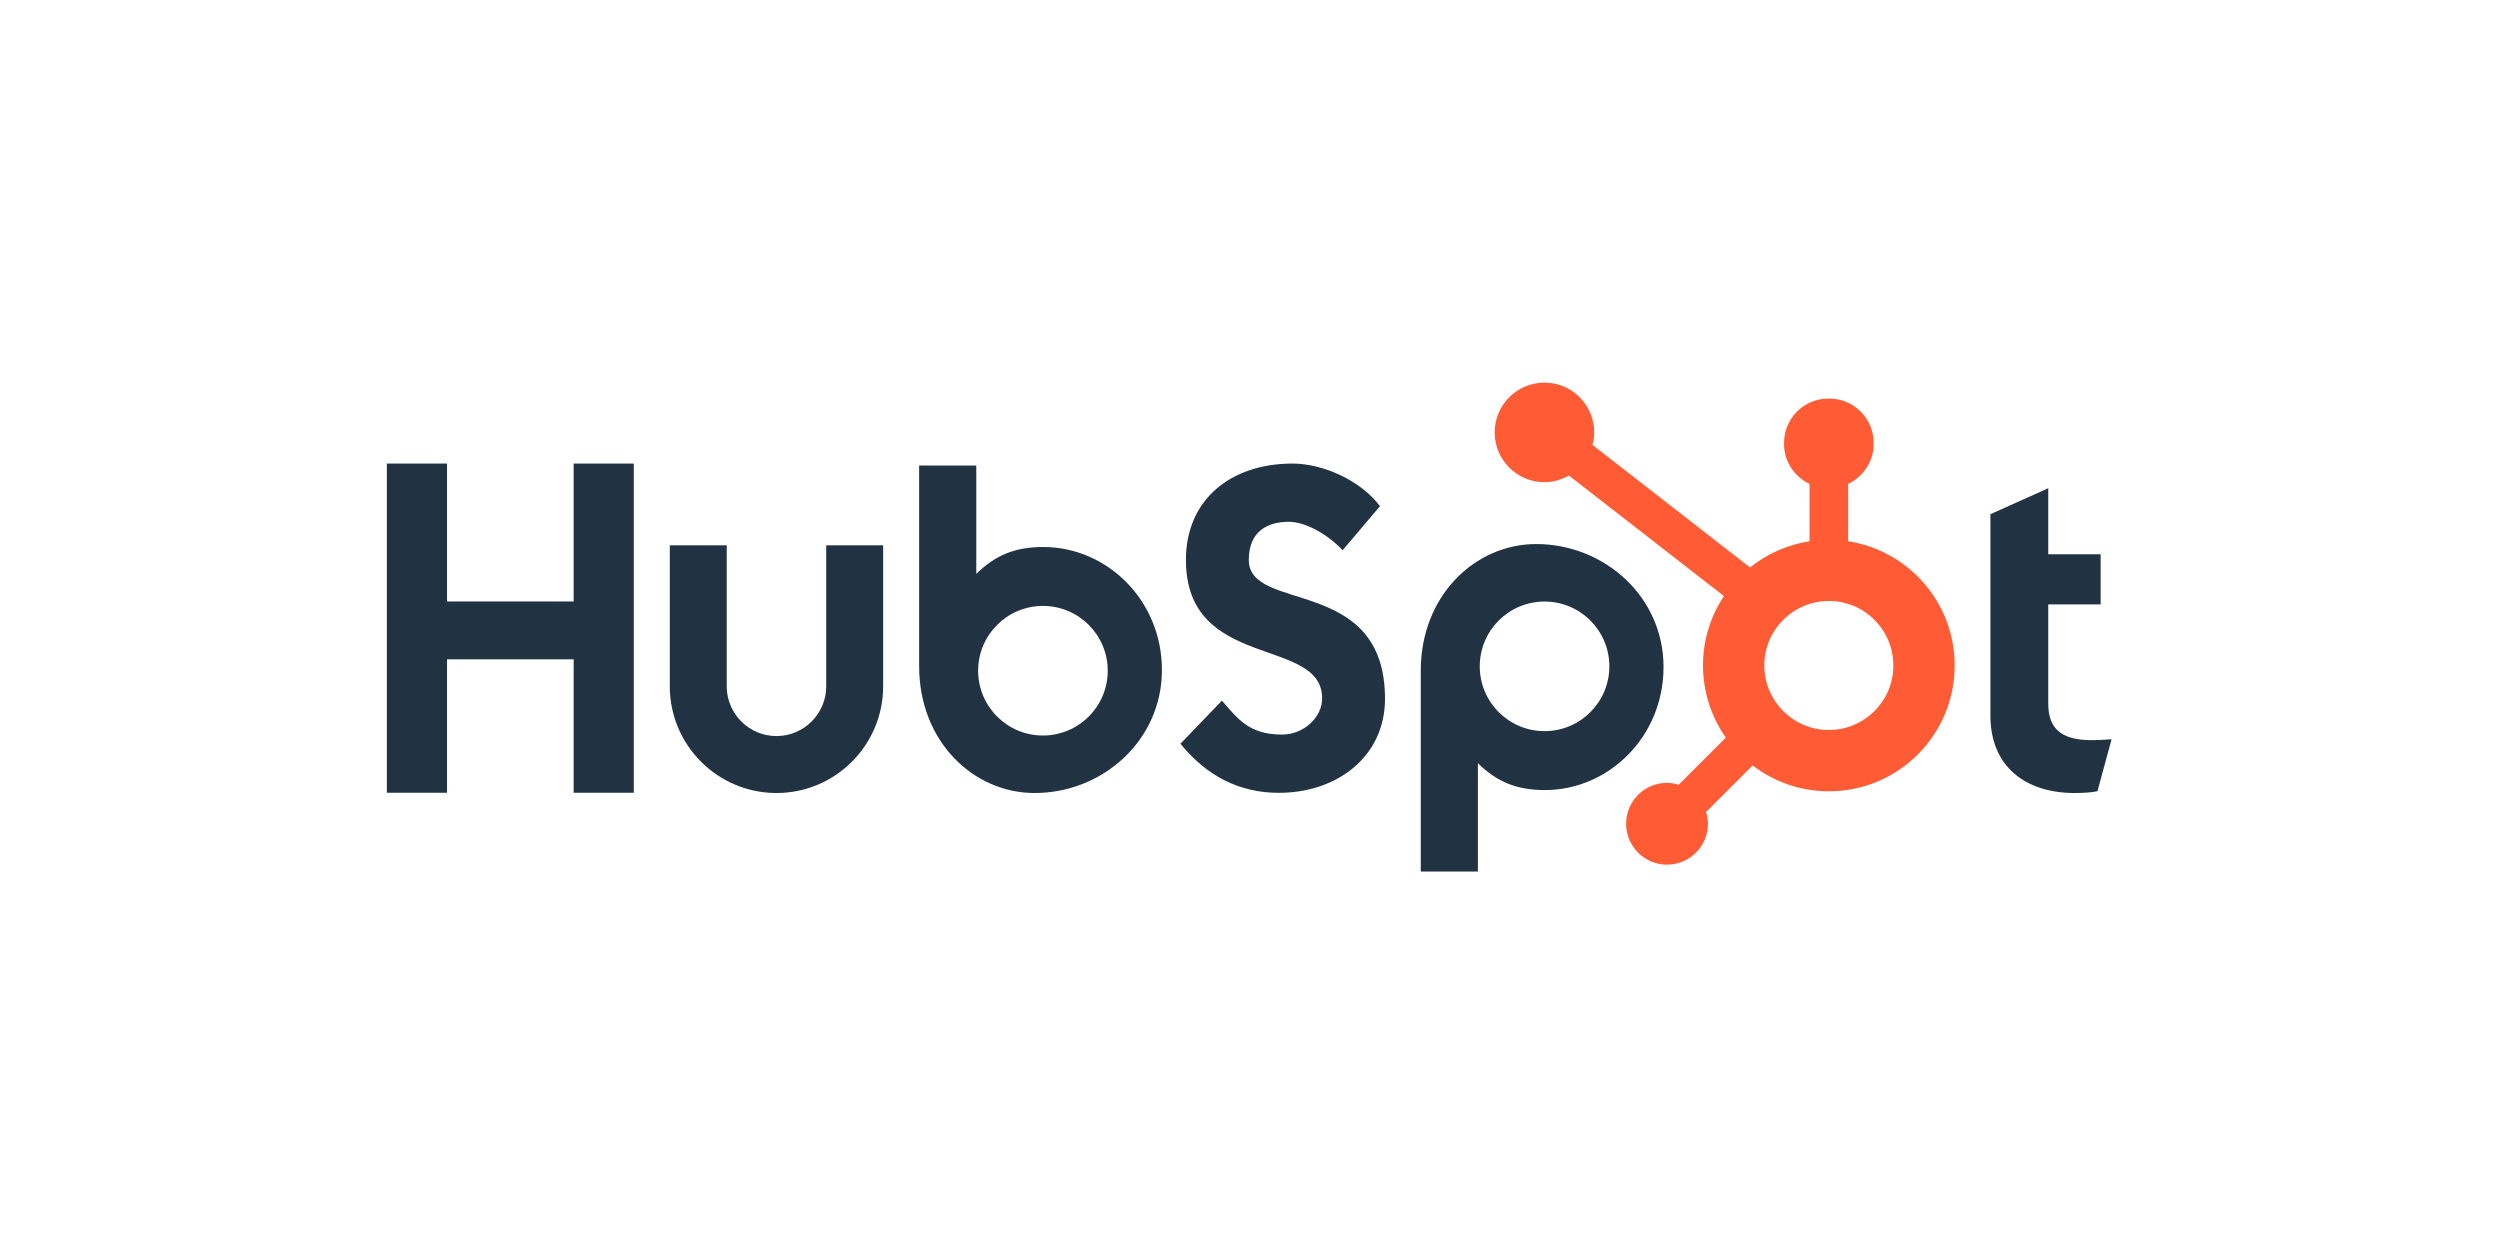
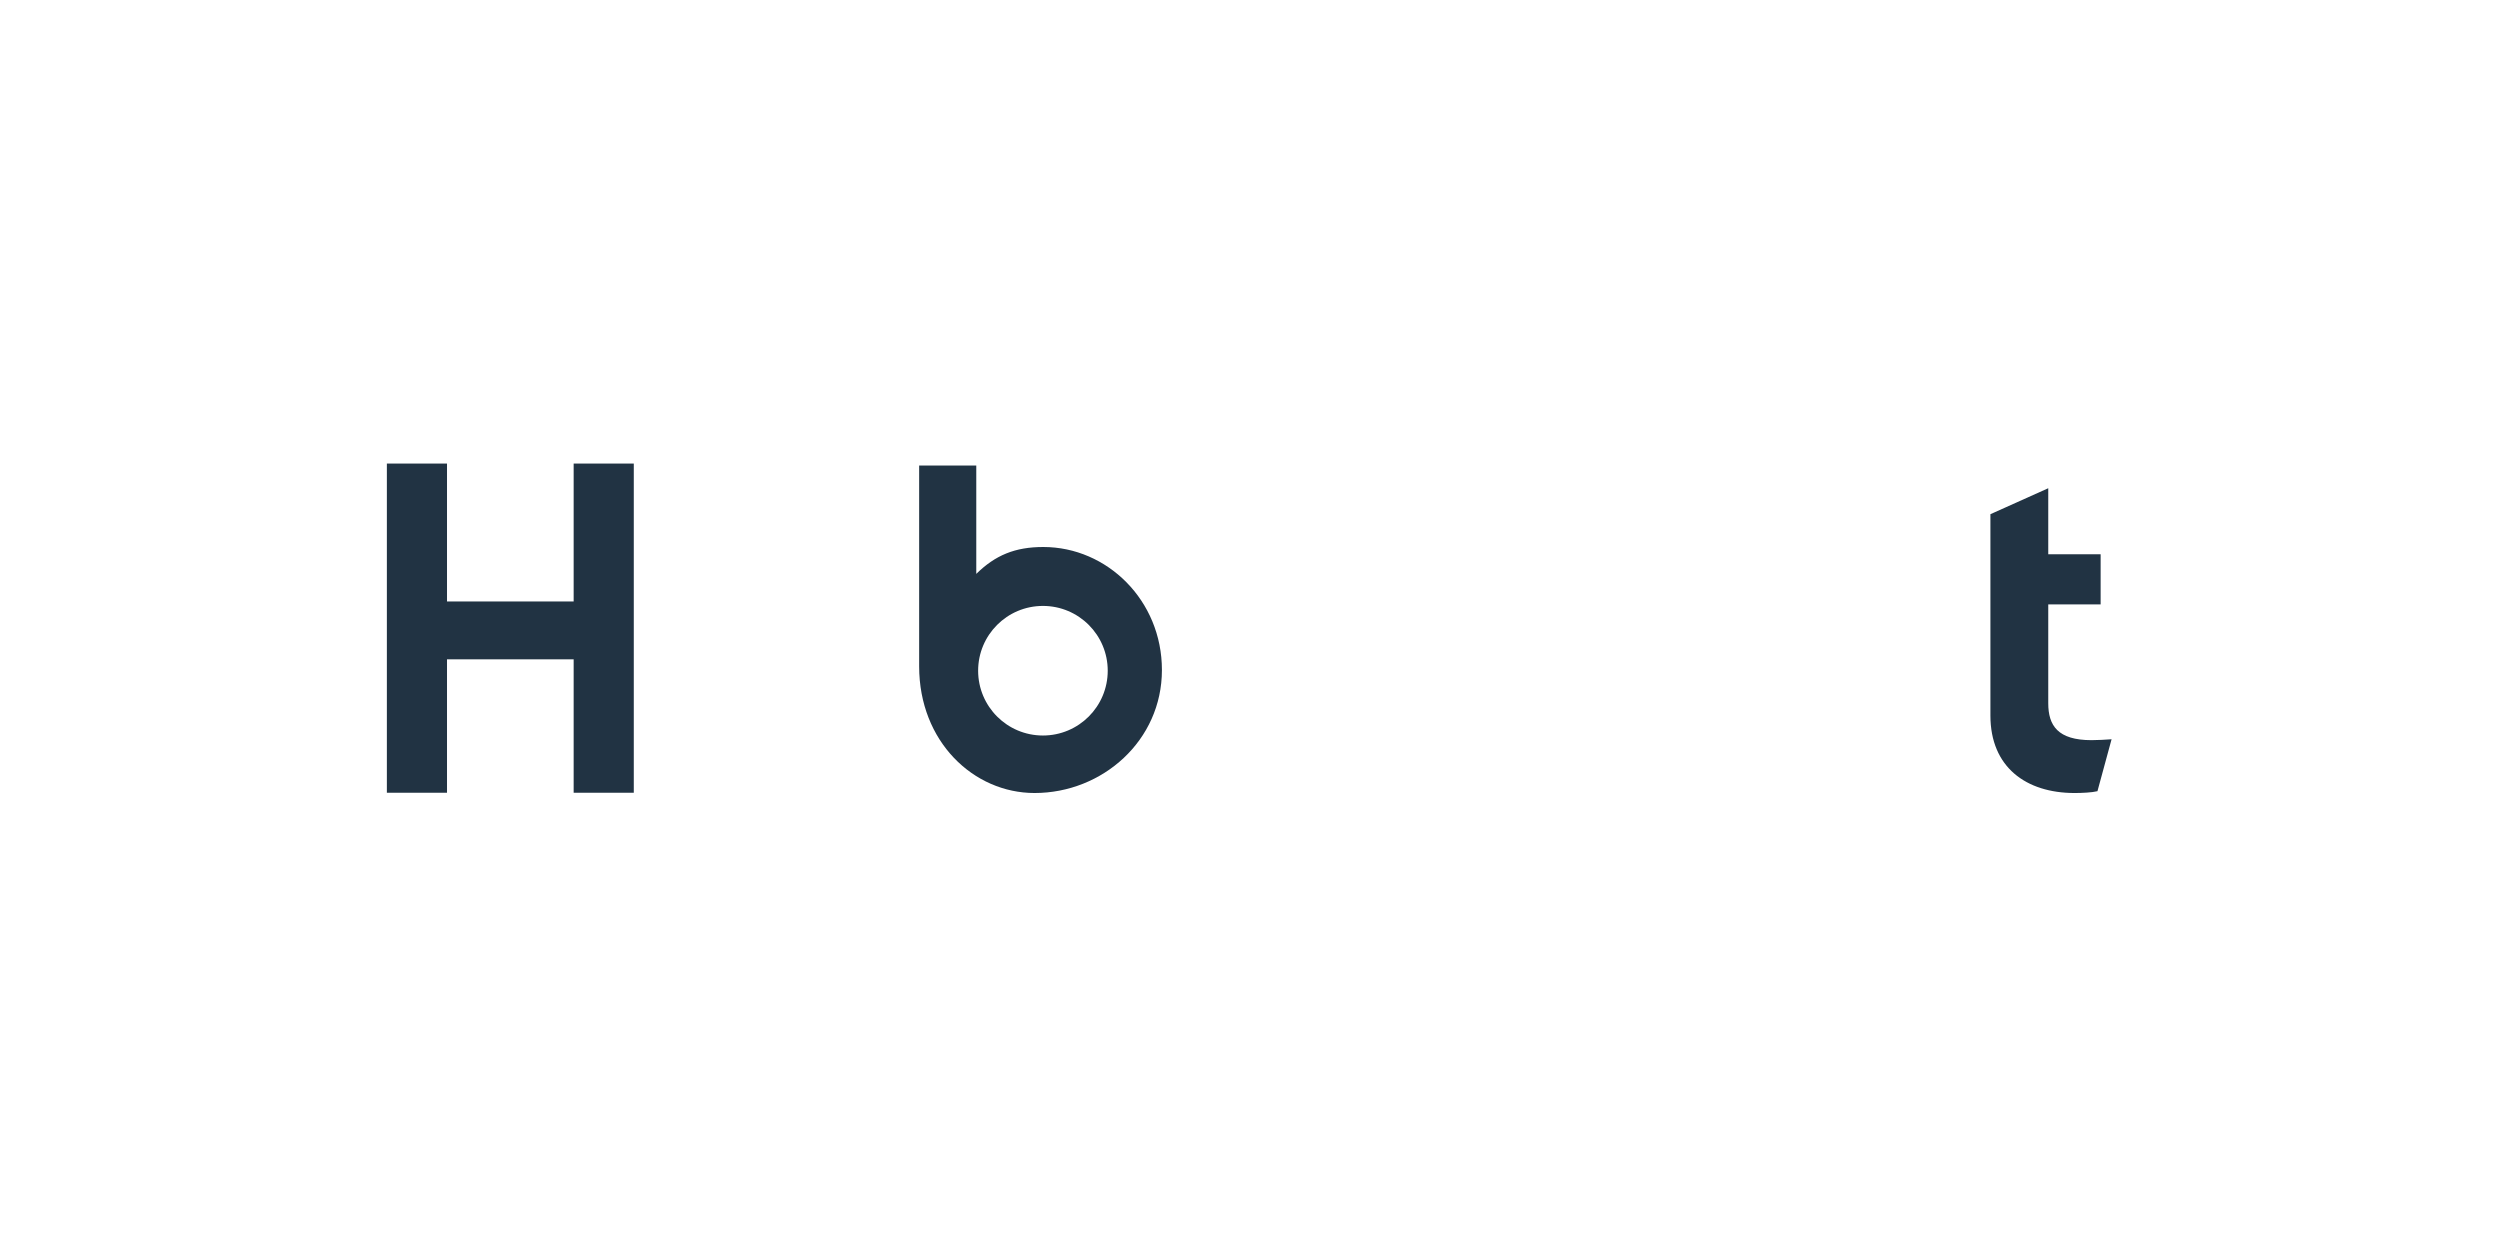
<svg xmlns="http://www.w3.org/2000/svg" width="600" height="300" viewBox="0 0 600 300" fill="none">
  <path d="M137.677 158.239H107.282V190.258H92.848V111.254H107.282V144.353H137.677V111.254H152.108V190.258H137.677V158.239Z" fill="#213343" />
-   <path d="M198.292 164.723C198.292 171.303 192.932 176.656 186.353 176.656C179.773 176.656 174.416 171.303 174.416 164.723V130.884H160.749V164.723C160.749 178.84 172.235 190.324 186.353 190.324C200.468 190.324 211.955 178.84 211.955 164.723V130.884H198.292V164.723Z" fill="#213343" />
-   <path d="M299.711 134.368C299.711 127.431 304.303 125.231 309.331 125.231C313.379 125.231 318.735 128.312 322.231 132.055L331.194 121.49C326.715 115.438 317.641 111.254 310.207 111.254C295.335 111.254 284.62 119.95 284.62 134.368C284.62 161.112 317.313 152.635 317.313 167.607C317.313 172.224 312.832 176.3 307.695 176.3C299.601 176.3 296.976 172.338 293.26 168.155L283.309 178.499C289.654 186.313 297.524 190.278 306.927 190.278C321.032 190.278 332.403 181.473 332.403 167.713C332.403 137.998 299.711 147.244 299.711 134.368Z" fill="#213343" />
  <path d="M501.965 177.638C493.877 177.638 491.581 174.141 491.581 168.781V145.057H504.152V133.031H491.581V117.175L477.699 123.406V171.734C477.699 184.09 486.224 190.324 497.919 190.324C499.668 190.324 502.076 190.211 503.389 189.887L506.779 177.423C505.249 177.529 503.5 177.638 501.965 177.638Z" fill="#213343" />
  <path d="M250.389 131.28C243.609 131.28 238.877 133.248 234.307 137.734V111.726H220.596V159.926C220.596 177.967 233.639 190.323 248.295 190.323C264.587 190.323 278.861 177.748 278.861 160.803C278.861 144.073 265.698 131.28 250.389 131.28ZM250.304 176.524C241.714 176.524 234.752 169.561 234.752 160.972C234.752 152.384 241.714 145.421 250.304 145.421C258.892 145.421 265.855 152.384 265.855 160.972C265.855 169.561 258.892 176.524 250.304 176.524Z" fill="#213343" />
-   <path d="M399.25 160.091C399.25 143.146 384.975 130.571 368.684 130.571C354.028 130.571 340.984 142.927 340.984 160.968V209.168H354.696V183.16C359.266 187.646 363.998 189.614 370.778 189.614C386.087 189.614 399.25 176.821 399.25 160.091ZM386.244 159.922C386.244 168.51 379.281 175.473 370.692 175.473C362.103 175.473 355.141 168.51 355.141 159.922C355.141 151.333 362.103 144.37 370.692 144.37C379.281 144.37 386.244 151.333 386.244 159.922Z" fill="#213343" />
-   <path d="M443.555 129.907V116.134C447.15 114.435 449.669 110.798 449.669 106.577V106.259C449.669 100.434 444.903 95.668 439.078 95.668H438.76C432.935 95.668 428.169 100.434 428.169 106.259V106.577C428.169 110.798 430.689 114.436 434.283 116.134V129.907C428.931 130.734 424.04 132.942 420.005 136.19L382.189 106.773C382.438 105.816 382.613 104.829 382.614 103.793C382.622 97.195 377.281 91.84 370.683 91.831C364.085 91.823 358.73 97.165 358.721 103.762C358.713 110.36 364.055 115.715 370.653 115.724C372.803 115.726 374.793 115.116 376.537 114.124L413.737 143.062C410.573 147.837 408.72 153.557 408.72 159.714C408.72 166.161 410.756 172.124 414.198 177.029L402.885 188.342C401.991 188.074 401.063 187.886 400.08 187.886C394.659 187.886 390.264 192.281 390.264 197.703C390.264 203.124 394.659 207.519 400.08 207.519C405.502 207.519 409.897 203.124 409.897 197.703C409.897 196.721 409.71 195.792 409.441 194.898L420.632 183.708C425.711 187.585 432.036 189.914 438.92 189.914C455.599 189.914 469.119 176.393 469.119 159.714C469.119 144.616 458.027 132.142 443.555 129.907ZM438.92 175.197C430.369 175.197 423.436 168.266 423.436 159.714C423.436 151.164 430.369 144.231 438.92 144.231C447.47 144.231 454.403 151.163 454.403 159.714C454.403 168.266 447.47 175.197 438.92 175.197Z" fill="#FF5C35" />
</svg>